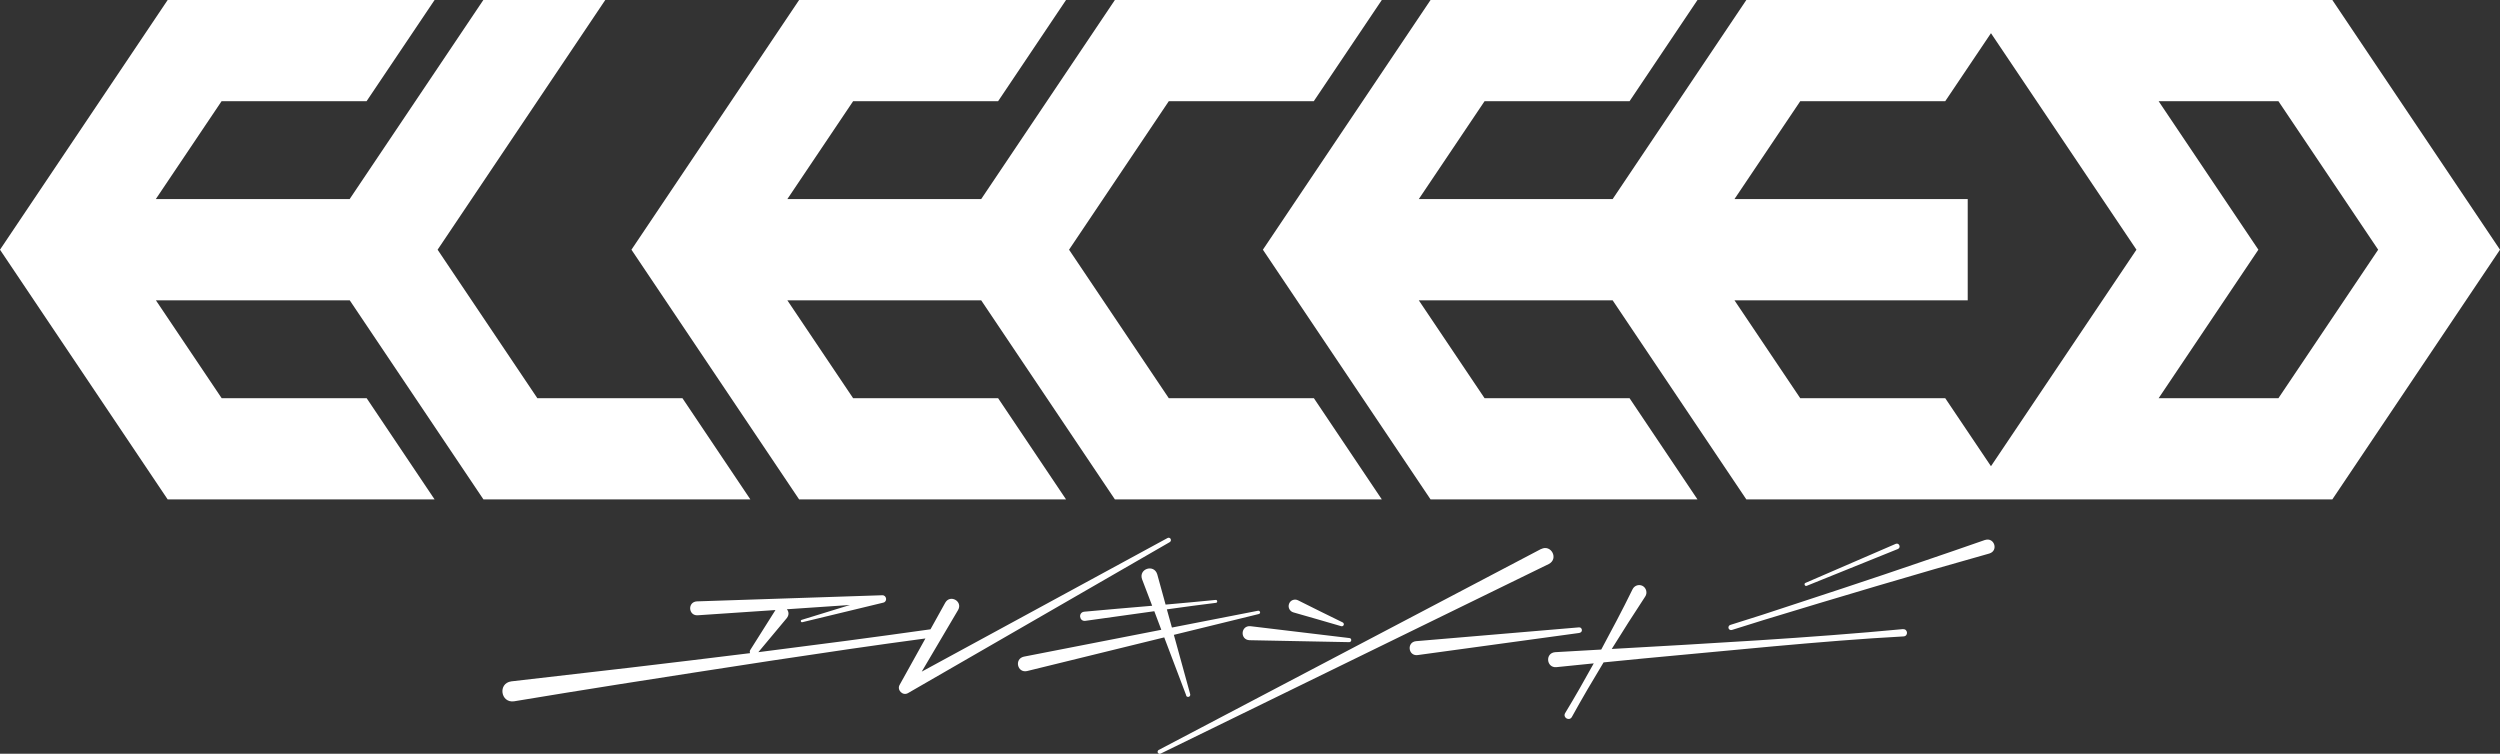
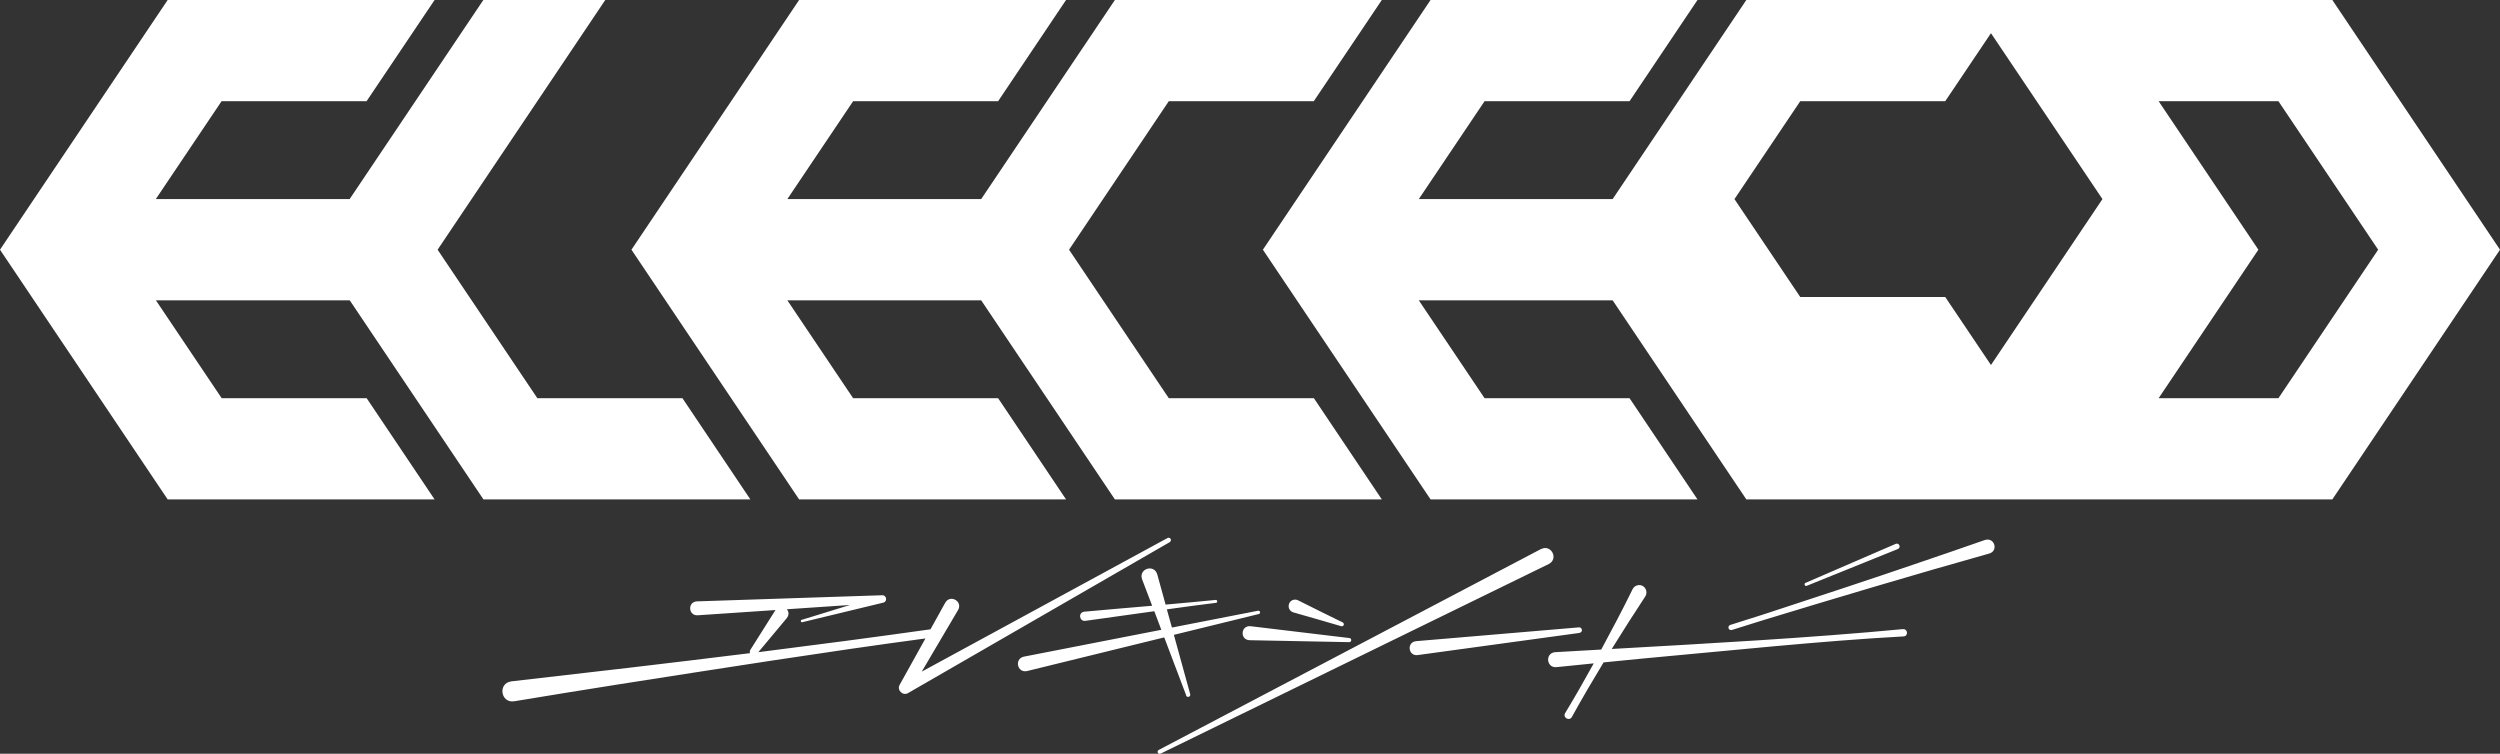
<svg xmlns="http://www.w3.org/2000/svg" id="_レイヤー_2" viewBox="0 0 256.91 77.46">
  <rect x="0" y="0" width="256.91" height="77.46" fill="#333333" stroke="none" />
  <defs>
    <style>.cls-1{fill:#fff;}</style>
  </defs>
  <g id="logo">
-     <path class="cls-1" d="M162.33,65.04l-16.66,2.28c-.96.11-1.13-1.32-.16-1.43l16.75-1.42c.35-.03.43.51.06.56ZM185.67,60.2l9.36-3.78c.36-.15.13-.68-.22-.53,0,0-9.27,4.01-9.27,4.01-.2.08-.06.39.13.3ZM204.01,55.48c-1.62.57-4.9,1.7-6.53,2.25-4.7,1.62-11.67,3.91-16.38,5.45l-3.29,1.04c-.14.04-.22.2-.18.34.04.14.2.22.34.18,0,0,3.29-1.03,3.29-1.03,7.28-2.22,15.86-4.78,23.18-6.83.96-.3.5-1.69-.44-1.39ZM120.3,55.38c-.06-.11-.21-.16-.32-.09l-25.26,13.73,3.74-6.34c.5-.88-.81-1.63-1.32-.75,0,0-.68,1.22-1.52,2.74-5.81.82-11.74,1.6-17.69,2.35l2.93-3.51c.25-.33.2-.67,0-.9l6.49-.44c-2.37.73-4.97,1.53-4.97,1.53-.15.04-.09.28.07.24l8.32-2.01c.46-.11.34-.79-.12-.76l-19.04.63c-.97.06-.88,1.47.07,1.43l8.01-.54c-.2.32-2.58,4.09-2.58,4.09-.08.12-.07.24-.03.34-8.23,1.02-16.49,1.99-24.54,2.9-1.4.2-1.09,2.24.28,2.05,3.62-.6,7.24-1.19,10.86-1.76,10.12-1.58,21.24-3.34,31.42-4.7-1.26,2.27-2.64,4.75-2.64,4.75-.33.54.31,1.19.86.86l26.89-15.51c.11-.06.15-.21.09-.32ZM121.88,71.47c.04.11.16.17.27.14.12-.03.19-.15.16-.27l-1.68-6.1,8.73-2.14c.09-.02.15-.11.13-.2-.02-.09-.11-.15-.2-.14l-8.86,1.73-.52-1.87c1.81-.25,3.55-.49,5.05-.67.19-.02.15-.32-.03-.3-1.53.15-3.31.32-5.15.48l-.86-3.12c-.34-1.08-1.93-.56-1.56.51l1.04,2.73c-2.46.21-4.94.42-6.98.61-.64.07-.52,1.02.11.94,2.07-.28,4.59-.64,7.09-.99l.72,1.91-14.13,2.76c-1,.23-.67,1.7.33,1.48l14.1-3.46,2.27,5.99ZM158.38,56.41l-39.31,20.66c-.1.05-.14.18-.09.28.05.1.18.15.28.1l39.9-19.49c1.04-.54.24-2.05-.78-1.54ZM132.91,62.93c1.65.46,3.28.95,4.92,1.42.1.03.2-.02.25-.11.05-.1,0-.23-.1-.28-1.53-.76-3.07-1.49-4.59-2.27-.37-.19-.84.01-.94.42-.1.35.11.72.46.82ZM128.4,65.79l10.25.2c.26,0,.29-.39.03-.42l-10.18-1.22c-1-.09-1.1,1.39-.1,1.44ZM195.56,64.65c-9.6.91-20.03,1.48-29.93,2.04,1.12-1.81,2.27-3.61,3.44-5.39.25-.37.11-.9-.29-1.1-.37-.18-.82-.03-1.01.35-.53,1.09-1.08,2.16-1.64,3.23-.52.99-1.05,1.98-1.58,2.97-1.6.09-3.18.18-4.74.27-1.05.09-.9,1.62.12,1.54,1.28-.13,2.57-.26,3.85-.39-.95,1.72-1.92,3.43-2.94,5.11-.27.47.43.86.69.4,1.04-1.89,2.14-3.76,3.26-5.61,1.35-.14,2.7-.27,4.06-.4,8.28-.75,18.52-1.83,26.77-2.27.52-.04.43-.79-.06-.74ZM256.91,25.66l-17.23,25.66h-60.22l-13.74-20.46h-19.92l6.76,10.06h14.9l6.98,10.4h-27.43l-17.23-25.66L147.01,0h27.43s-6.98,10.4-6.98,10.4h-14.9l-6.76,10.06h19.92L179.46,0h60.22l17.23,25.66ZM219.55,25.66l-14.95-22.25-4.7,6.99h-14.9l-6.76,10.06h23.97v10.4h-23.97l6.76,10.06h14.9l4.7,6.99,14.95-22.25ZM244.39,25.66l-10.25-15.26h-12.31l10.25,15.26-10.25,15.26h12.31l10.25-15.26ZM120.11,40.92l-10.25-15.26,10.25-15.26h14.9L142,0h-27.43l-13.74,20.46h-19.92l6.76-10.06h14.9L109.55,0h-27.43s-17.23,25.66-17.23,25.66l17.23,25.66h27.43l-6.98-10.4h-14.9l-6.76-10.06h19.92l13.74,20.46h27.43l-6.98-10.4h-14.9ZM55.22,40.92l-10.25-15.26L62.2,0h-12.53l-13.74,20.46h-19.92l6.76-10.06h14.9L44.66,0h-27.43S0,25.66,0,25.66l17.23,25.66h27.43l-6.98-10.4h-14.9l-6.76-10.06h19.92l13.74,20.46h27.43l-6.98-10.4h-14.9Z" />
+     <path class="cls-1" d="M162.33,65.04l-16.66,2.28c-.96.11-1.13-1.32-.16-1.43l16.75-1.42c.35-.03.43.51.06.56ZM185.67,60.2l9.36-3.78c.36-.15.13-.68-.22-.53,0,0-9.27,4.01-9.27,4.01-.2.08-.06.39.13.3ZM204.01,55.48c-1.62.57-4.9,1.7-6.53,2.25-4.7,1.62-11.67,3.91-16.38,5.45l-3.29,1.04c-.14.04-.22.2-.18.34.04.14.2.22.34.18,0,0,3.29-1.03,3.29-1.03,7.28-2.22,15.86-4.78,23.18-6.83.96-.3.5-1.69-.44-1.39ZM120.3,55.38c-.06-.11-.21-.16-.32-.09l-25.26,13.73,3.74-6.34c.5-.88-.81-1.63-1.32-.75,0,0-.68,1.22-1.52,2.74-5.81.82-11.74,1.6-17.69,2.35l2.93-3.51c.25-.33.2-.67,0-.9l6.49-.44c-2.37.73-4.97,1.53-4.97,1.53-.15.04-.09.28.07.24l8.32-2.01c.46-.11.34-.79-.12-.76l-19.04.63c-.97.06-.88,1.47.07,1.43l8.01-.54c-.2.32-2.58,4.09-2.58,4.09-.08.12-.07.24-.03.34-8.23,1.02-16.49,1.99-24.54,2.9-1.4.2-1.09,2.24.28,2.05,3.62-.6,7.24-1.19,10.86-1.76,10.12-1.58,21.24-3.34,31.42-4.7-1.26,2.27-2.64,4.75-2.64,4.75-.33.54.31,1.19.86.86l26.89-15.51c.11-.06.15-.21.09-.32ZM121.88,71.47c.04.11.16.17.27.14.12-.03.19-.15.16-.27l-1.68-6.1,8.73-2.14c.09-.02.15-.11.13-.2-.02-.09-.11-.15-.2-.14l-8.86,1.73-.52-1.87c1.81-.25,3.55-.49,5.05-.67.19-.02.15-.32-.03-.3-1.53.15-3.31.32-5.15.48l-.86-3.12c-.34-1.08-1.93-.56-1.56.51l1.04,2.73c-2.46.21-4.94.42-6.98.61-.64.07-.52,1.02.11.94,2.07-.28,4.59-.64,7.09-.99l.72,1.91-14.13,2.76c-1,.23-.67,1.7.33,1.48l14.1-3.46,2.27,5.99ZM158.38,56.41l-39.31,20.66c-.1.05-.14.18-.09.28.05.1.18.15.28.1l39.9-19.49c1.04-.54.24-2.05-.78-1.54ZM132.91,62.93c1.65.46,3.28.95,4.92,1.42.1.03.2-.02.25-.11.05-.1,0-.23-.1-.28-1.53-.76-3.07-1.49-4.59-2.27-.37-.19-.84.01-.94.42-.1.35.11.72.46.82ZM128.4,65.79l10.25.2c.26,0,.29-.39.03-.42l-10.18-1.22c-1-.09-1.1,1.39-.1,1.44ZM195.56,64.65c-9.6.91-20.03,1.48-29.93,2.04,1.12-1.81,2.27-3.61,3.44-5.39.25-.37.11-.9-.29-1.1-.37-.18-.82-.03-1.01.35-.53,1.09-1.08,2.16-1.64,3.23-.52.99-1.05,1.98-1.58,2.97-1.6.09-3.18.18-4.74.27-1.05.09-.9,1.62.12,1.54,1.28-.13,2.57-.26,3.85-.39-.95,1.72-1.92,3.43-2.94,5.11-.27.47.43.86.69.4,1.04-1.89,2.14-3.76,3.26-5.61,1.35-.14,2.7-.27,4.06-.4,8.28-.75,18.52-1.83,26.77-2.27.52-.04.43-.79-.06-.74ZM256.91,25.66l-17.23,25.66h-60.22l-13.74-20.46h-19.92l6.76,10.06h14.9l6.98,10.4h-27.43l-17.23-25.66L147.01,0h27.43s-6.98,10.4-6.98,10.4h-14.9l-6.76,10.06h19.92L179.46,0h60.22l17.23,25.66ZM219.55,25.66l-14.95-22.25-4.7,6.99h-14.9l-6.76,10.06h23.97h-23.97l6.76,10.06h14.9l4.7,6.99,14.95-22.25ZM244.39,25.66l-10.25-15.26h-12.31l10.25,15.26-10.25,15.26h12.31l10.25-15.26ZM120.11,40.92l-10.25-15.26,10.25-15.26h14.9L142,0h-27.43l-13.74,20.46h-19.92l6.76-10.06h14.9L109.55,0h-27.43s-17.23,25.66-17.23,25.66l17.23,25.66h27.43l-6.98-10.4h-14.9l-6.76-10.06h19.92l13.74,20.46h27.43l-6.98-10.4h-14.9ZM55.22,40.92l-10.25-15.26L62.2,0h-12.53l-13.74,20.46h-19.92l6.76-10.06h14.9L44.66,0h-27.43S0,25.66,0,25.66l17.23,25.66h27.43l-6.98-10.4h-14.9l-6.76-10.06h19.92l13.74,20.46h27.43l-6.98-10.4h-14.9Z" />
  </g>
</svg>